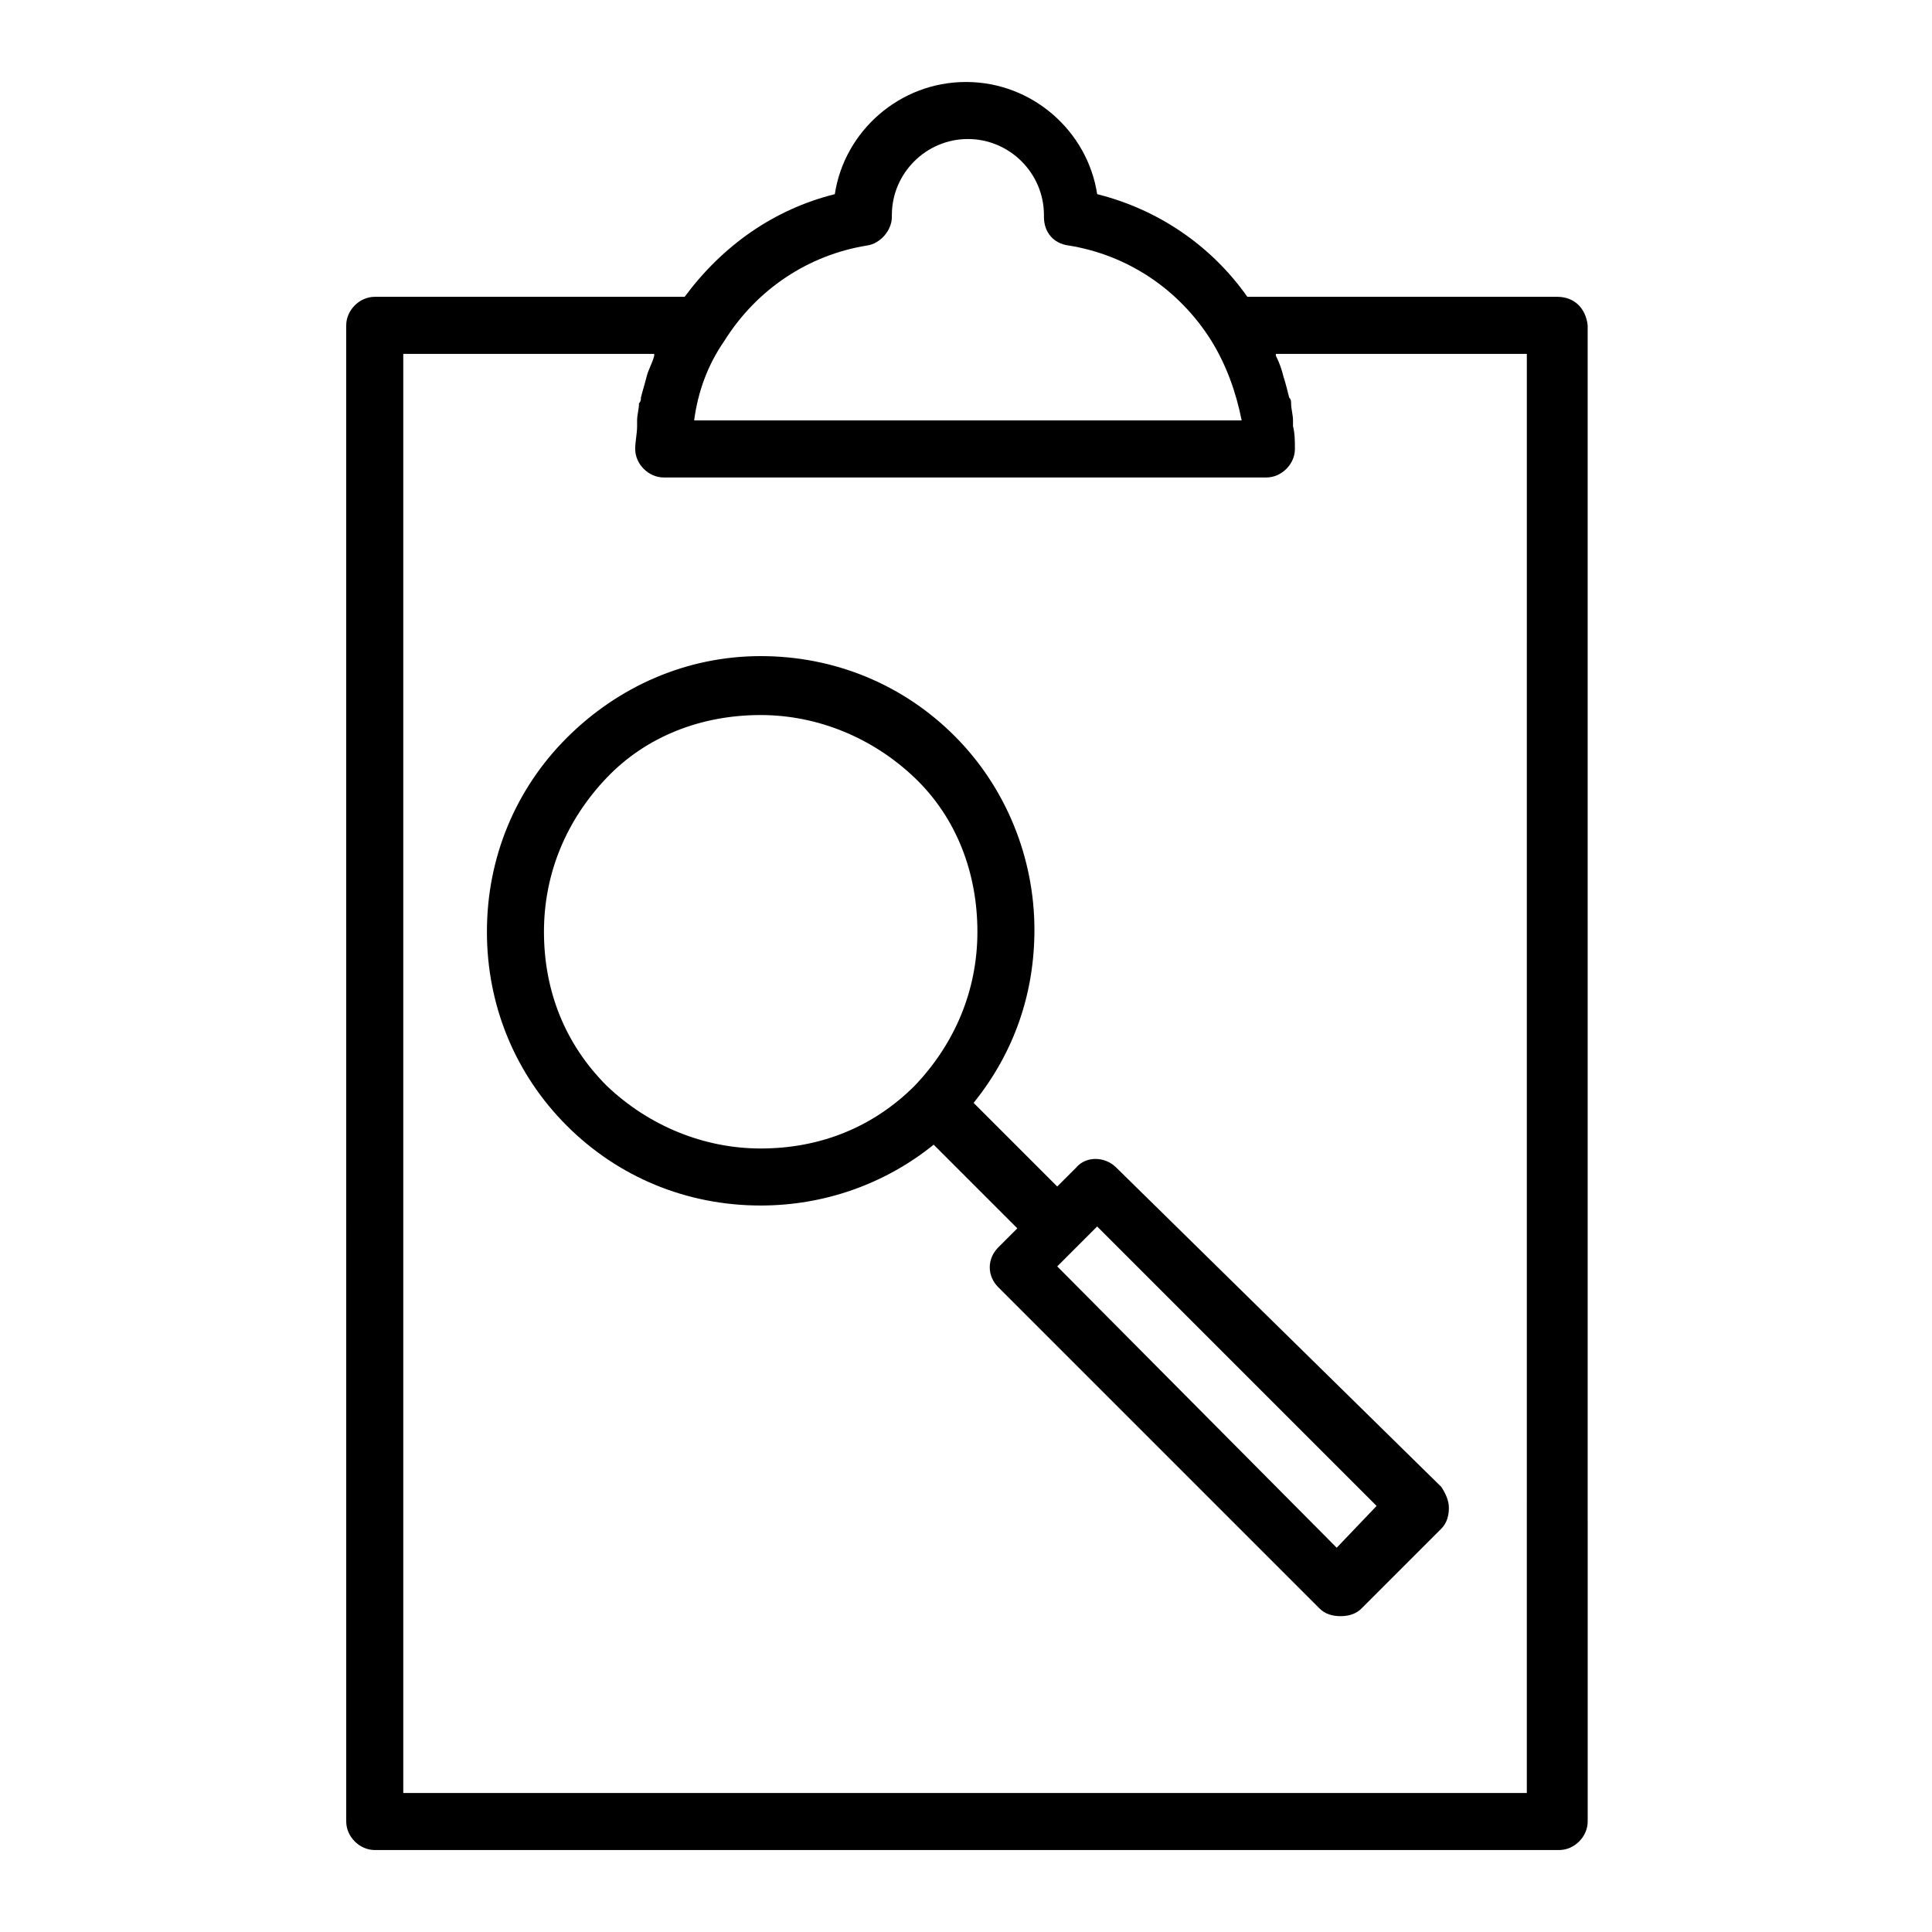
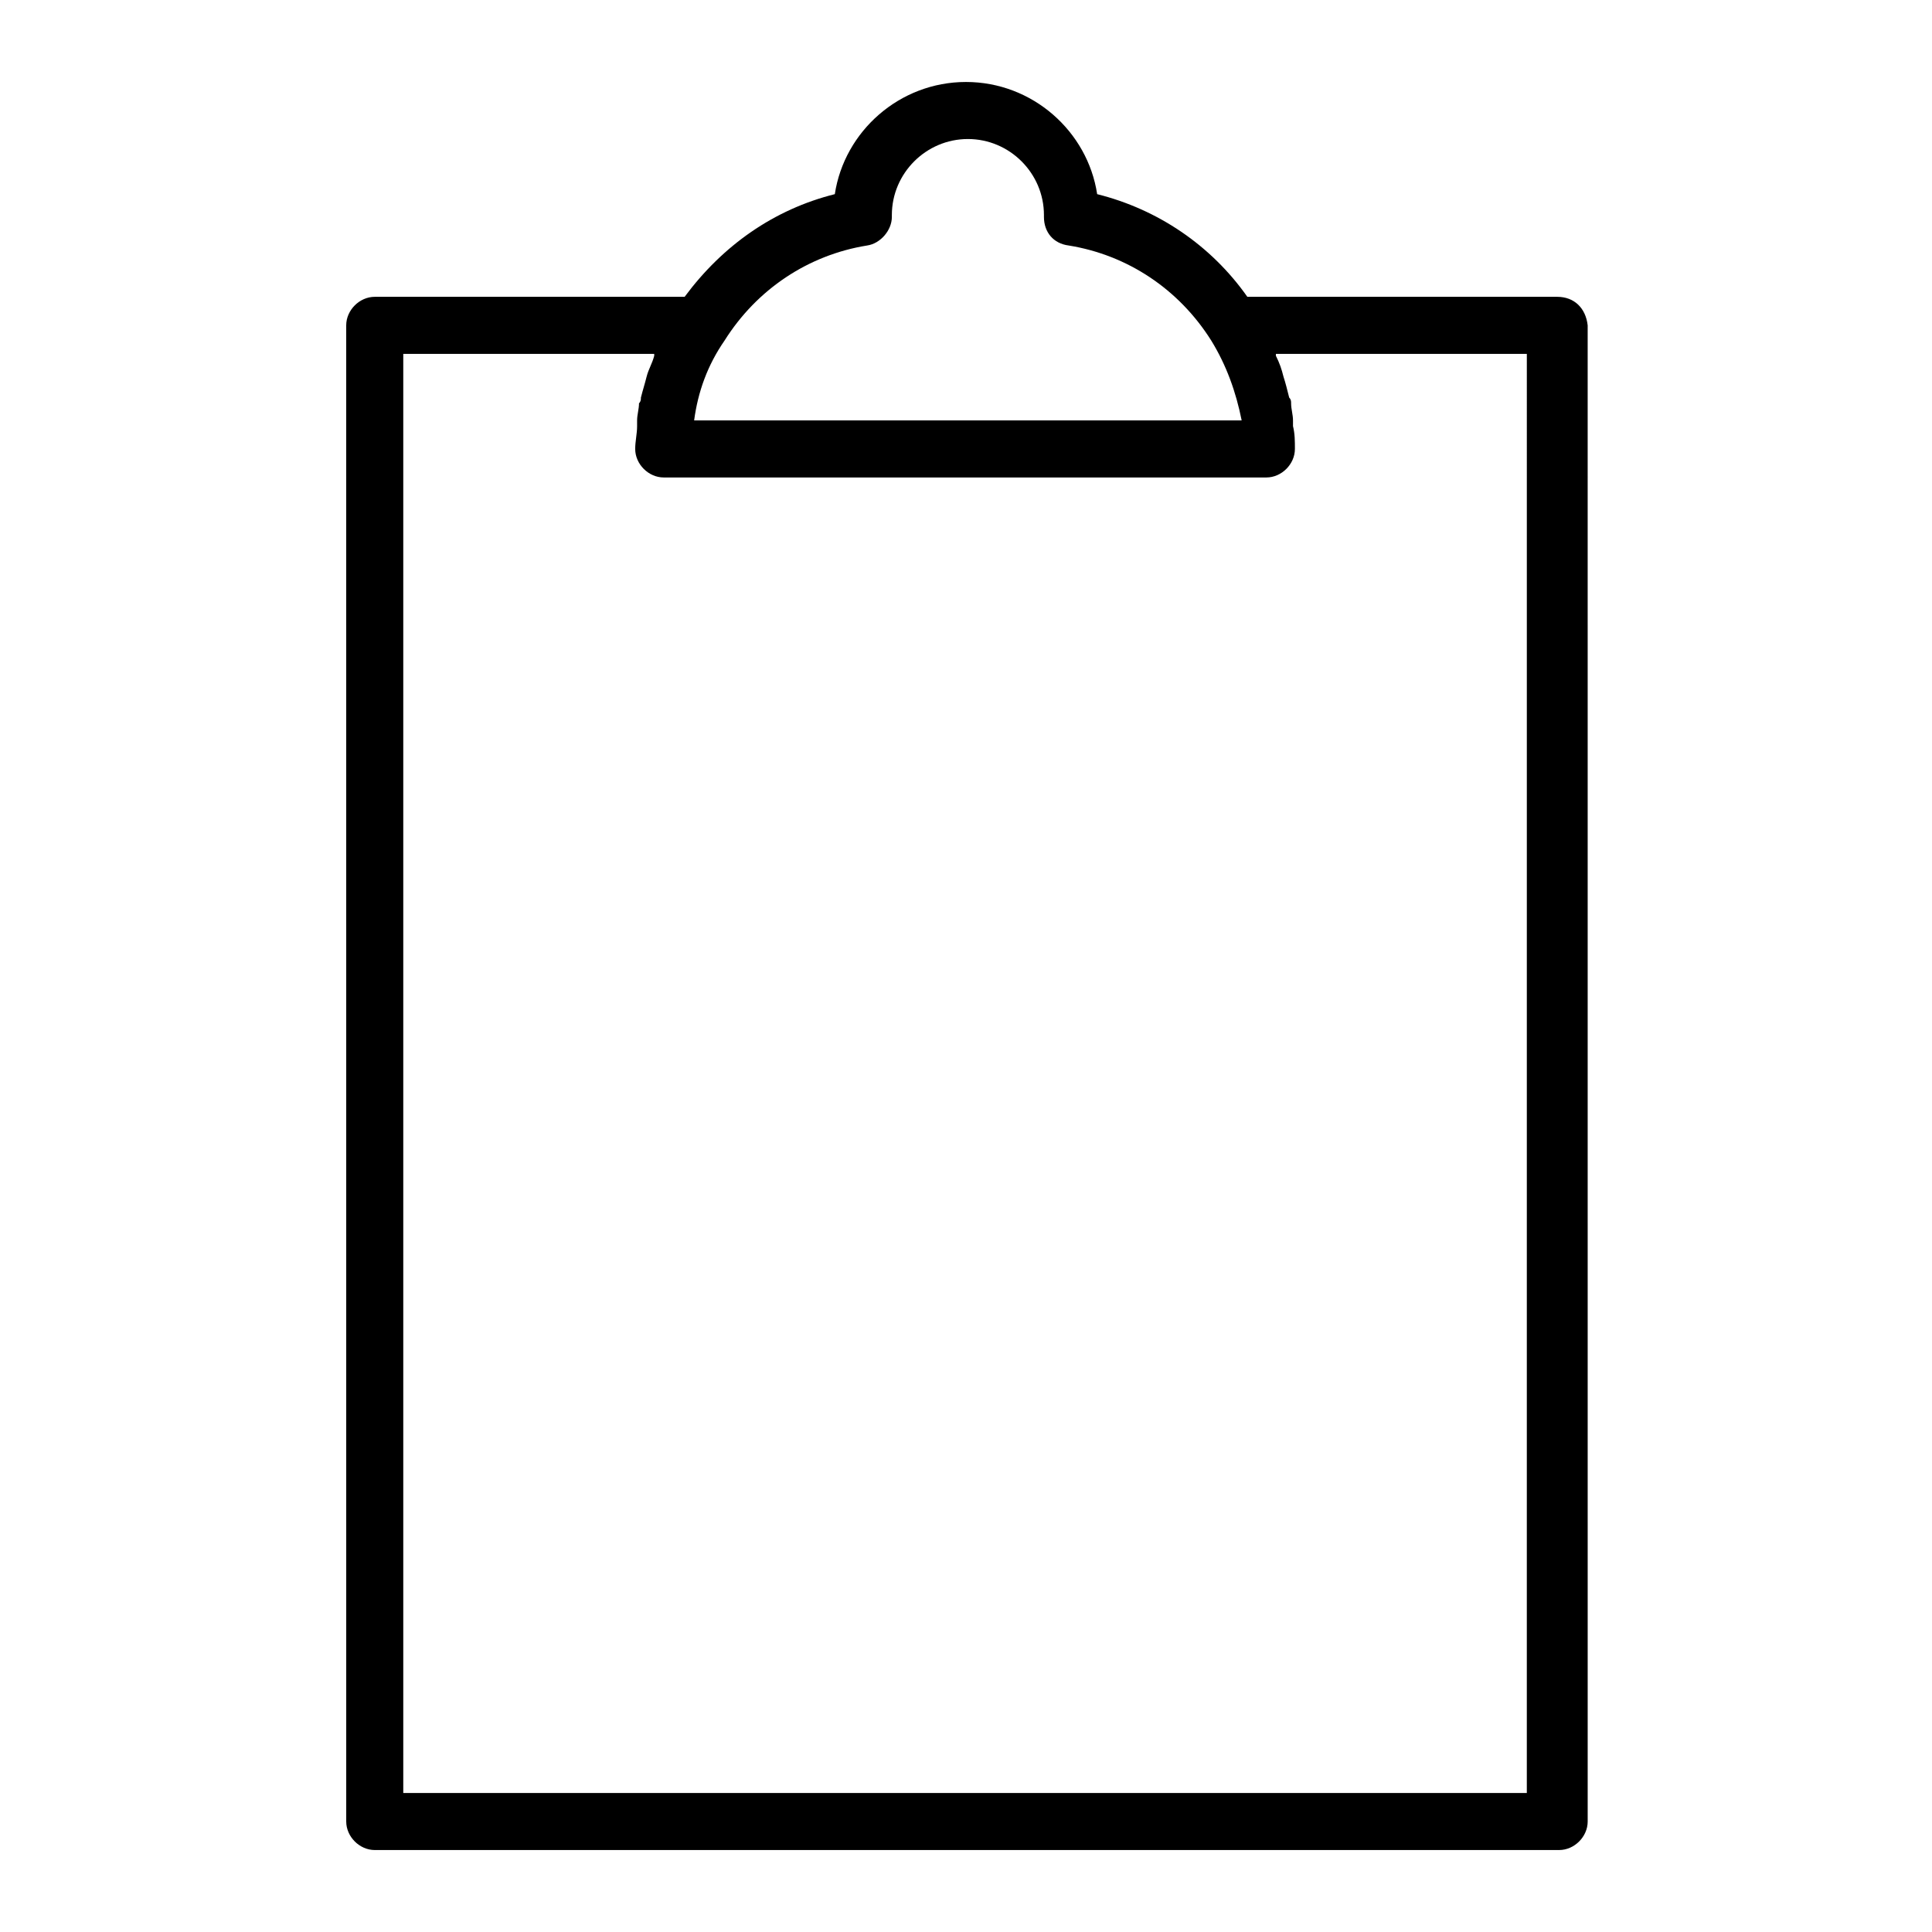
<svg xmlns="http://www.w3.org/2000/svg" fill="#000000" width="800px" height="800px" version="1.1" viewBox="144 144 512 512">
  <g>
-     <path d="m429.22 453.4-5.039 5.039-22.168-22.168c10.578-13.098 16.121-28.719 16.121-45.848 0-19.145-7.559-37.785-21.16-51.387-13.602-13.602-31.738-21.16-51.387-21.16-19.648 0-37.785 8.059-51.387 21.664-13.602 13.602-21.16 31.738-21.16 51.387 0 19.648 7.559 37.785 21.16 51.387 13.602 13.602 31.738 21.16 51.387 21.16 16.625 0 32.746-5.543 45.848-16.121l22.168 22.168-5.039 5.039c-3.023 3.023-3.023 7.559 0 10.578l85.145 85.145c1.512 1.512 3.527 2.016 5.543 2.016s4.031-0.504 5.543-2.016l21.16-21.16c1.512-1.512 2.016-3.527 2.016-5.543s-1.008-4.031-2.016-5.543l-86.152-84.637c-3.023-3.023-8.062-3.023-10.582 0zm-124.44-21.664c-11.082-11.082-16.625-25.191-16.625-40.809 0-15.617 6.047-29.727 16.625-40.809 10.578-11.082 25.191-16.625 40.809-16.625 15.113 0 29.727 6.047 40.809 16.625s16.625 25.191 16.625 40.809c0 15.617-6.047 29.727-16.625 40.809-11.082 11.082-25.191 16.625-40.809 16.625-15.113 0-29.723-6.043-40.809-16.625zm193.46 122.43-74.062-74.562 10.578-10.578 74.059 74.059z" />
    <path d="m556.68 222.66h-82.121c-9.574-13.602-23.68-23.176-39.801-27.207-2.519-16.625-17.129-29.727-34.762-29.727s-32.242 13.098-34.762 29.727c-16.121 4.031-29.727 13.602-39.801 27.207h-82.125c-4.031 0-7.559 3.527-7.559 7.559l0.004 396.5c0 4.031 3.527 7.559 7.559 7.559h313.88c4.031 0 7.559-3.527 7.559-7.559l-0.004-396.5c-0.504-4.535-3.527-7.559-8.062-7.559zm-182.88-13.602c3.527-0.504 6.551-4.031 6.551-7.559v-0.504c0-11.082 9.07-20.152 20.152-20.152 11.082 0 20.152 9.07 20.152 20.152v0.504c0 4.031 2.519 7.055 6.551 7.559 15.617 2.519 29.223 11.586 37.785 25.191 4.031 6.551 6.551 13.602 8.062 21.16h-145.1c1.008-7.559 3.527-14.609 8.062-21.16 8.562-13.605 22.168-22.672 37.785-25.191zm175.32 410.1h-298.25v-381.38h66.504v0.504c-0.504 2.016-1.512 3.527-2.016 5.543-0.504 2.016-1.008 3.527-1.512 5.543 0 0.504 0 1.008-0.504 1.512 0 1.512-0.504 3.023-0.504 4.535v1.512c0 2.016-0.504 4.031-0.504 6.047 0 4.031 3.527 7.559 7.559 7.559h159.71c4.031 0 7.559-3.527 7.559-7.559 0-2.016 0-4.031-0.504-6.047v-1.512c0-1.512-0.504-3.023-0.504-4.535 0-0.504 0-1.008-0.504-1.512-0.504-2.016-1.008-4.031-1.512-5.543-0.504-2.016-1.008-3.527-2.016-5.543v-0.504h66.504l-0.004 381.38z" />
  </g>
</svg>